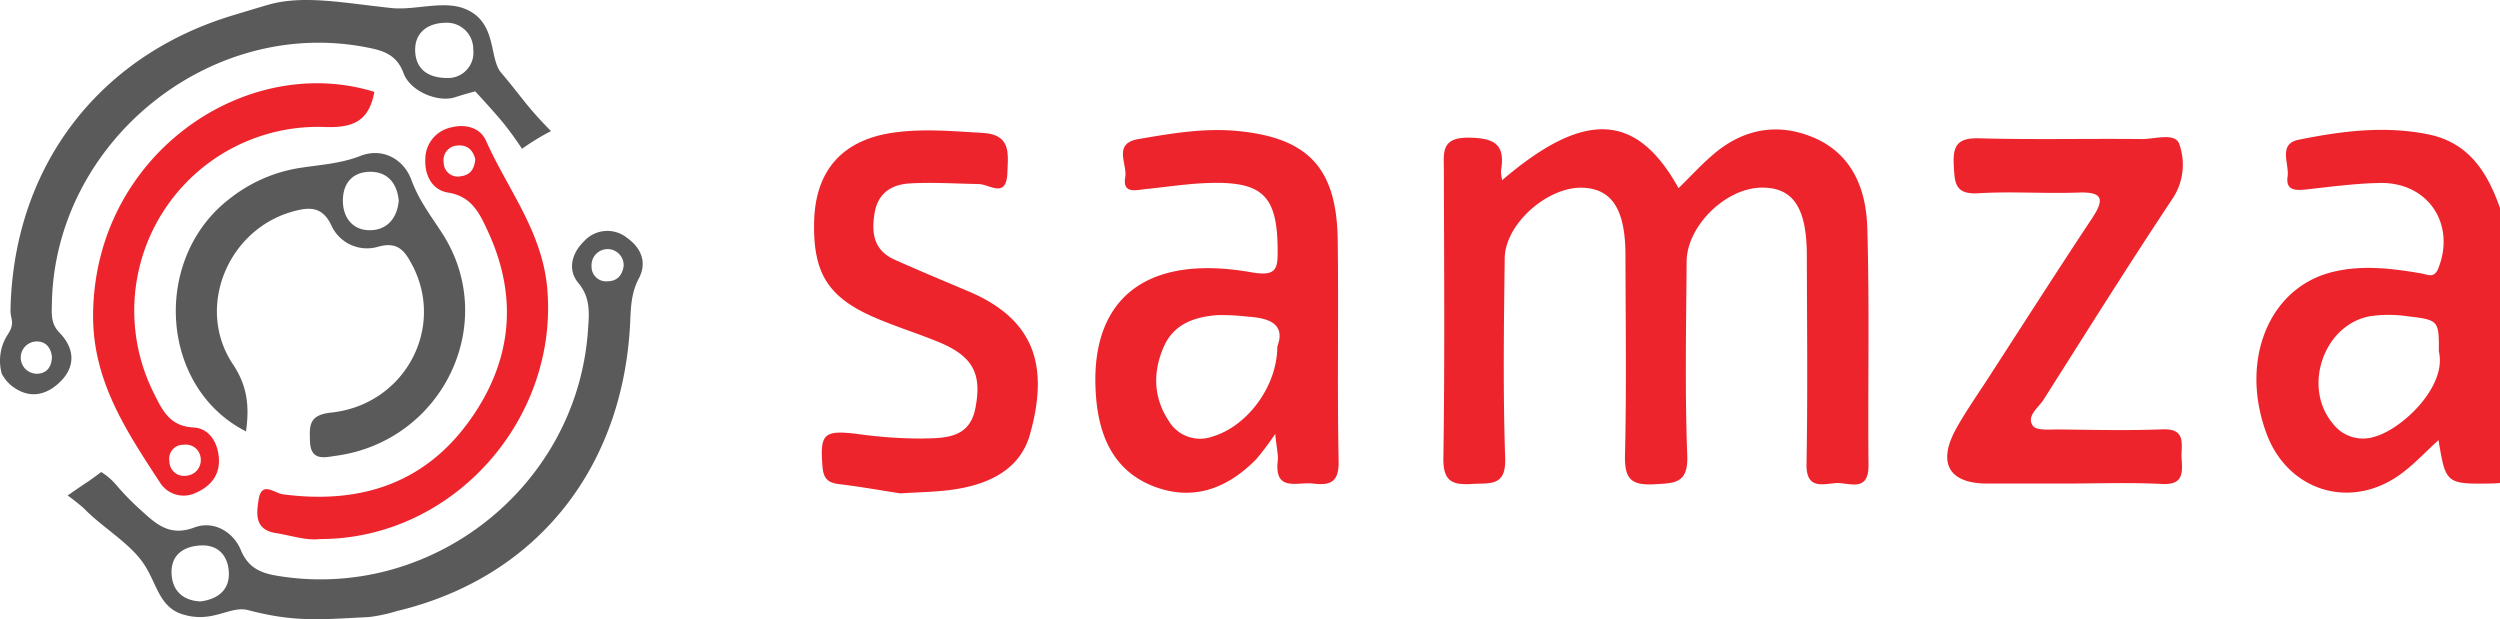
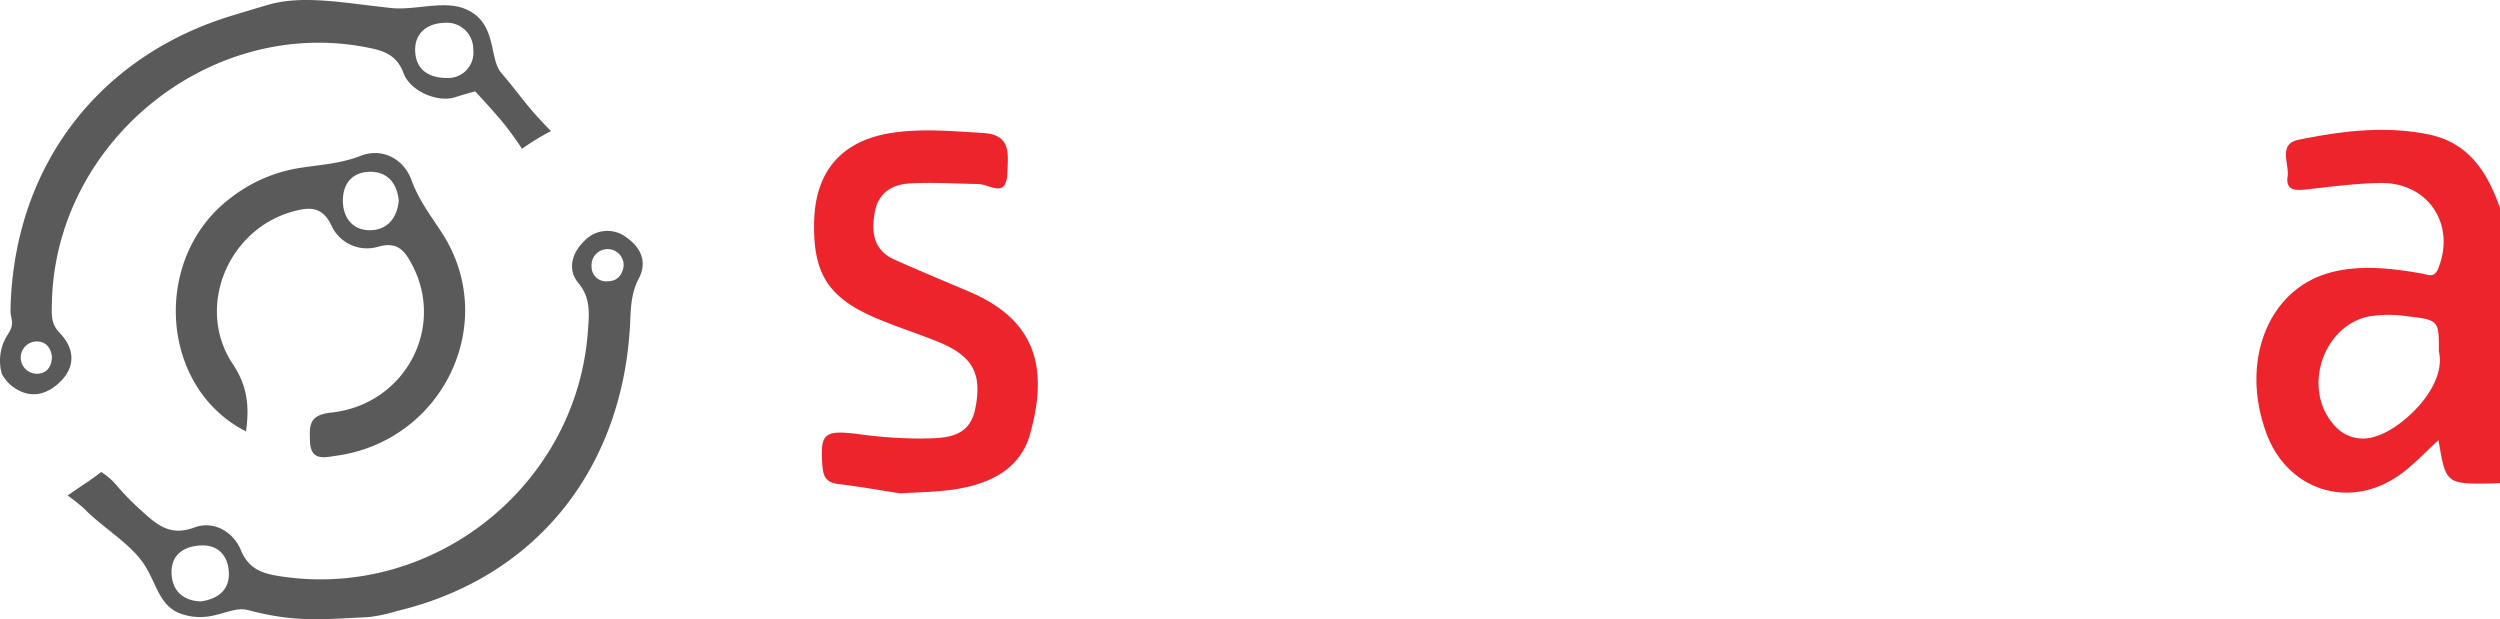
<svg xmlns="http://www.w3.org/2000/svg" id="Layer_1" data-name="Layer 1" viewBox="5.577 4.057 486.349 120.464">
  <defs>
    <style>.cls-1{fill:#ed242c;}.cls-2{fill:#5a5a5a;}</style>
  </defs>
  <path class="cls-1" d="M491.926,98.016c-.404.031-.807.082-1.211.089-9.321.154-9.321.153-10.753-8.424-2.613,2.36-4.899,4.873-7.607,6.789-9.659,6.835-21.672,3.049-25.811-7.967-5.301-14.111.274-28.309,12.575-31.478,5.758-1.483,11.644-.774,17.447.213,1.33.226,2.552,1.072,3.376-1.021,3.383-8.591-2.014-16.727-11.349-16.564-4.832.084-9.659.743-14.474,1.273-2.085.23-3.902.123-3.517-2.527.36-2.483-1.92-6.327,2.146-7.153,8.325-1.692,16.78-2.782,25.283-1.036,7.864,1.615,11.47,7.413,13.895,14.331ZM480.034,72.432c.007-6.044.017-6.131-6.139-6.854a25.132,25.132,0,0,0-7.21-.01c-9.049,1.605-13.262,13.809-7.272,20.895a7.344,7.344,0,0,0,8.099,2.553C472.881,87.56,481.656,79.231,480.034,72.432Z" />
  <path class="cls-2" d="M41.015,123.54c-4.727-1.514-4.928-6.422-7.888-10.383-2.805-3.754-8.003-6.822-11.194-10.171a37.795,37.795,0,0,0-3.198-2.536S21.412,98.58,22.35,97.981c1.044-.667,2.908-2.095,2.908-2.095a12.112,12.112,0,0,1,2.962,2.545,49.61,49.61,0,0,0,4.657,4.779c2.95,2.677,5.596,5.313,10.506,3.464,3.707-1.396,7.555.788,9.046,4.39,1.528,3.691,4.171,4.545,7.426,5.063,29.908,4.759,58.015-17.557,60.103-47.795.217-3.142.588-6.26-1.84-9.184-2.236-2.692-1.272-5.881,1.13-8.212a6.11,6.11,0,0,1,8.32-.602c2.703,1.927,3.971,4.736,2.265,7.941-1.396,2.623-1.524,5.321-1.646,8.173-1.211,28.246-17.886,49.906-45.387,56.481a30.996,30.996,0,0,1-5.44,1.166c-9.553.492-14.449,1.032-23.508-1.343C50.26,121.81,46.944,125.439,41.015,123.54Zm3.567-2.483c3.324-.421,5.717-2.199,5.508-5.767-.179-3.057-2.02-5.313-5.507-5.122-3.466.19-5.849,1.983-5.621,5.64C39.158,118.933,41.102,120.899,44.582,121.057Zm82.314-65.205a3.125,3.125,0,1,0-6.236-.003,2.831,2.831,0,0,0,3.09,2.932C125.646,58.756,126.608,57.647,126.896,55.852Z" />
  <path class="cls-2" d="M95.624,5.626c6.781,2.367,4.996,9.675,7.42,12.538,4.244,5.011,4.812,6.4,9.729,11.399a43.239,43.239,0,0,0-5.635,3.442s-2.002-3.049-3.87-5.293c-2.015-2.419-5.241-5.88-5.241-5.88s-2.22.579-3.875,1.131c-3.393,1.131-8.791-1.181-10.056-4.638-1.402-3.831-4.245-4.492-7.412-5.095-30.556-5.824-60.465,18.637-61.013,49.891-.035,1.986-.226,3.915,1.459,5.637,3.01,3.076,3.206,6.661.065,9.663-2.911,2.782-6.148,3.12-9.257.769a7.465,7.465,0,0,1-2.015-2.42,9.411,9.411,0,0,1,.96-7.319c1.812-2.639.693-3.099.736-5.148.579-27.584,16.915-49.292,43.215-57.247C52.414,6.578,55.789,5.555,57.755,4.987c6.891-1.994,14.953-.301,24.052.64C86.135,6.074,91.555,4.206,95.624,5.626ZM92.962,19.231a4.931,4.931,0,0,0,4.682-5.502,5.143,5.143,0,0,0-5.53-5.239c-3.437.085-5.944,2.02-5.765,5.592C86.502,17.099,88.343,19.322,92.962,19.231ZM15.68,73.426c-.229-1.81-1.244-2.989-3.071-2.945a3.143,3.143,0,1,0,.391,6.273C14.833,76.603,15.658,75.249,15.68,73.426Z" />
-   <path class="cls-1" d="M297.814,39.103c16.006-13.708,26.132-13.165,34.308,1.557,2.428-2.357,4.688-4.891,7.288-7.005,5.631-4.577,12.092-5.67,18.774-2.926,7.732,3.175,10.437,10.131,10.656,17.654.447,15.369.088,30.759.235,46.139.053,5.548-3.942,3.306-6.435,3.518-2.546.216-5.712,1.223-5.624-3.684.244-13.555.094-27.118.059-40.677-.024-9.256-2.701-13.189-8.821-13.12-6.956.079-14.513,7.431-14.562,14.413-.089,12.547-.351,25.108.124,37.637.21,5.539-2.401,5.433-6.458,5.658-4.623.256-5.766-1.214-5.656-5.73.314-12.945.116-25.902.091-38.855-.017-8.821-2.584-12.857-8.26-13.103-6.808-.296-15.146,6.994-15.23,13.723-.162,12.951-.347,25.915.09,38.852.189,5.589-2.893,4.834-6.387,5.049-3.893.24-5.703-.447-5.633-5.084.281-18.615.137-37.237.097-55.856-.007-3.477-.661-6.51,4.941-6.425,5.121.078,7.025,1.475,6.164,6.455A8.378,8.378,0,0,0,297.814,39.103Z" />
-   <path class="cls-1" d="M253.657,88.473a55.457,55.457,0,0,1-3.662,4.882c-5.526,5.646-12.123,8.251-19.786,5.39-7.713-2.88-10.716-9.451-11.381-17.145-1.649-19.069,9.276-28.234,30.087-24.587,5.077.89,5.252-.636,5.214-4.573-.099-10.119-2.808-13.037-12.998-12.797-4.221.099-8.429.767-12.642,1.192-1.949.197-4.586,1.013-4.005-2.344.436-2.52-2.475-6.519,2.54-7.374,6.364-1.085,12.748-2.2,19.253-1.58,13.778,1.313,19.344,7.188,19.537,21.179.198,14.356-.113,28.72.18,43.073.086,4.218-1.769,4.732-5.031,4.339-2.989-.36-7.522,1.708-6.81-4.432C254.28,92.587,253.956,91.425,253.657,88.473Zm.414-17.009c1.602-4.262-1.429-5.536-5.66-5.795a43.158,43.158,0,0,0-6.041-.307c-4.389.355-8.407,1.672-10.373,6.114-2.18,4.926-2.054,9.901.926,14.428a7.081,7.081,0,0,0,8.446,3.105C248.086,87.083,254.045,79.35,254.07,71.464Z" />
-   <path class="cls-1" d="M407.347,98.127q-7.589.002-15.178.001c-7.498-.003-9.778-4.033-5.959-10.827,1.88-3.345,4.095-6.504,6.184-9.731,6.702-10.355,13.344-20.75,20.161-31.029,2.481-3.741,2.151-5.201-2.702-5.022-6.467.238-12.968-.263-19.419.135-4.654.287-4.599-2.179-4.775-5.545-.203-3.869.868-5.259,4.982-5.145,10.515.293,21.045.032,31.567.145,2.531.027,6.474-1.326,7.311.94a11.936,11.936,0,0,1-1.477,10.919c-8.501,12.804-16.665,25.832-24.895,38.815-1.016,1.603-3.432,3.201-2.083,5.125.677.966,3.355.678,5.131.697,6.678.072,13.364.238,20.032-.023,4.882-.191,3.588,3.113,3.76,5.705.183,2.75.363,5.143-3.822,4.924C419.907,97.883,413.621,98.126,407.347,98.127Z" />
  <path class="cls-1" d="M180.756,100.042c-4.362-.673-8.135-1.356-11.935-1.802-2.173-.255-3.051-1.073-3.235-3.392-.506-6.376.203-7.128,6.516-6.407a91.266,91.266,0,0,0,12.665.934c4.322-.113,9.352.139,10.538-5.805,1.397-7-.552-10.339-7.515-13.138-3.934-1.581-7.992-2.862-11.887-4.529-9.246-3.956-12.197-8.715-11.943-18.802.249-9.885,5.507-15.787,15.281-17.219,5.856-.858,11.688-.301,17.546.039,5.564.324,4.892,4.102,4.764,7.753-.179,5.128-3.436,2.224-5.608,2.188-4.445-.075-8.904-.372-13.332-.125-3.42.191-6.183,1.745-6.868,5.648-.69,3.929-.225,7.352,3.845,9.177,4.787,2.147,9.635,4.157,14.465,6.206,13.258,5.624,15.471,15.025,11.896,27.788-1.832,6.541-7.41,9.391-13.654,10.533C188.348,99.814,184.263,99.778,180.756,100.042Z" />
  <path class="cls-2" d="M53.436,87.979c-16.81-8.507-18.361-33.606-3.207-45.246a29.342,29.342,0,0,1,13.124-5.917c4.117-.696,8.256-.828,12.346-2.433,4.157-1.631,8.379.465,9.934,4.727,1.425,3.908,3.813,6.984,5.98,10.347,11.174,17.351.215,40.332-20.549,43.252-2.363.332-5.068,1.13-5.186-2.859-.088-2.987-.244-5.065,4.112-5.527C84.32,82.801,92.269,67.864,85.746,55.566c-1.401-2.641-2.737-4.568-6.537-3.53a7.619,7.619,0,0,1-9.207-4.211c-1.779-3.712-4.375-3.484-7.495-2.613-12.685,3.539-18.917,18.781-11.631,29.684C53.627,79.012,54.148,82.912,53.436,87.979ZM83.153,43.1c-.299-3.197-2-5.483-5.217-5.612-3.511-.14-5.661,1.968-5.653,5.626.007,3.274,1.887,5.649,5.039,5.727C80.695,48.926,82.819,46.692,83.153,43.1Z" />
-   <path class="cls-1" d="M67.805,108.925c-2.688.328-5.602-.697-8.592-1.169-4.139-.653-3.76-3.794-3.321-6.53.59-3.674,3.045-1.229,4.7-1.01,14.54,1.923,27.093-1.78,36-13.879,8.439-11.463,10.004-24.071,3.918-37.231-1.593-3.445-3.094-6.846-7.789-7.59-3.005-.476-4.548-3.262-4.405-6.462a6.296,6.296,0,0,1,4.928-6.183c2.767-.752,5.712-.061,6.878,2.558,4.22,9.475,10.968,17.683,11.922,28.801C114.228,85.682,93.688,108.947,67.805,108.925Zm30.223-73.906c-.433-1.798-1.571-2.825-3.422-2.648a2.825,2.825,0,0,0-2.709,3.316,2.726,2.726,0,0,0,3.316,2.658C97.098,38.124,97.912,36.851,98.027,35.019Z" />
-   <path class="cls-1" d="M78.401,21.929c-1.017,5.585-3.969,6.999-9.417,6.843a35.749,35.749,0,0,0-33.464,51.806c1.62,3.248,3.049,6.402,7.688,6.638,3.105.158,4.767,2.957,4.953,6.046.19,3.164-1.549,5.359-4.388,6.615a5.42,5.42,0,0,1-7.036-1.892c-6.496-9.944-13.097-19.741-13.049-32.536C23.804,34.275,53.276,14.151,78.401,21.929ZM44.626,93.274a2.893,2.893,0,0,0-3.313-2.69,2.705,2.705,0,0,0-2.776,3.208A2.824,2.824,0,0,0,41.771,96.608,3.041,3.041,0,0,0,44.626,93.274Z" />
</svg>